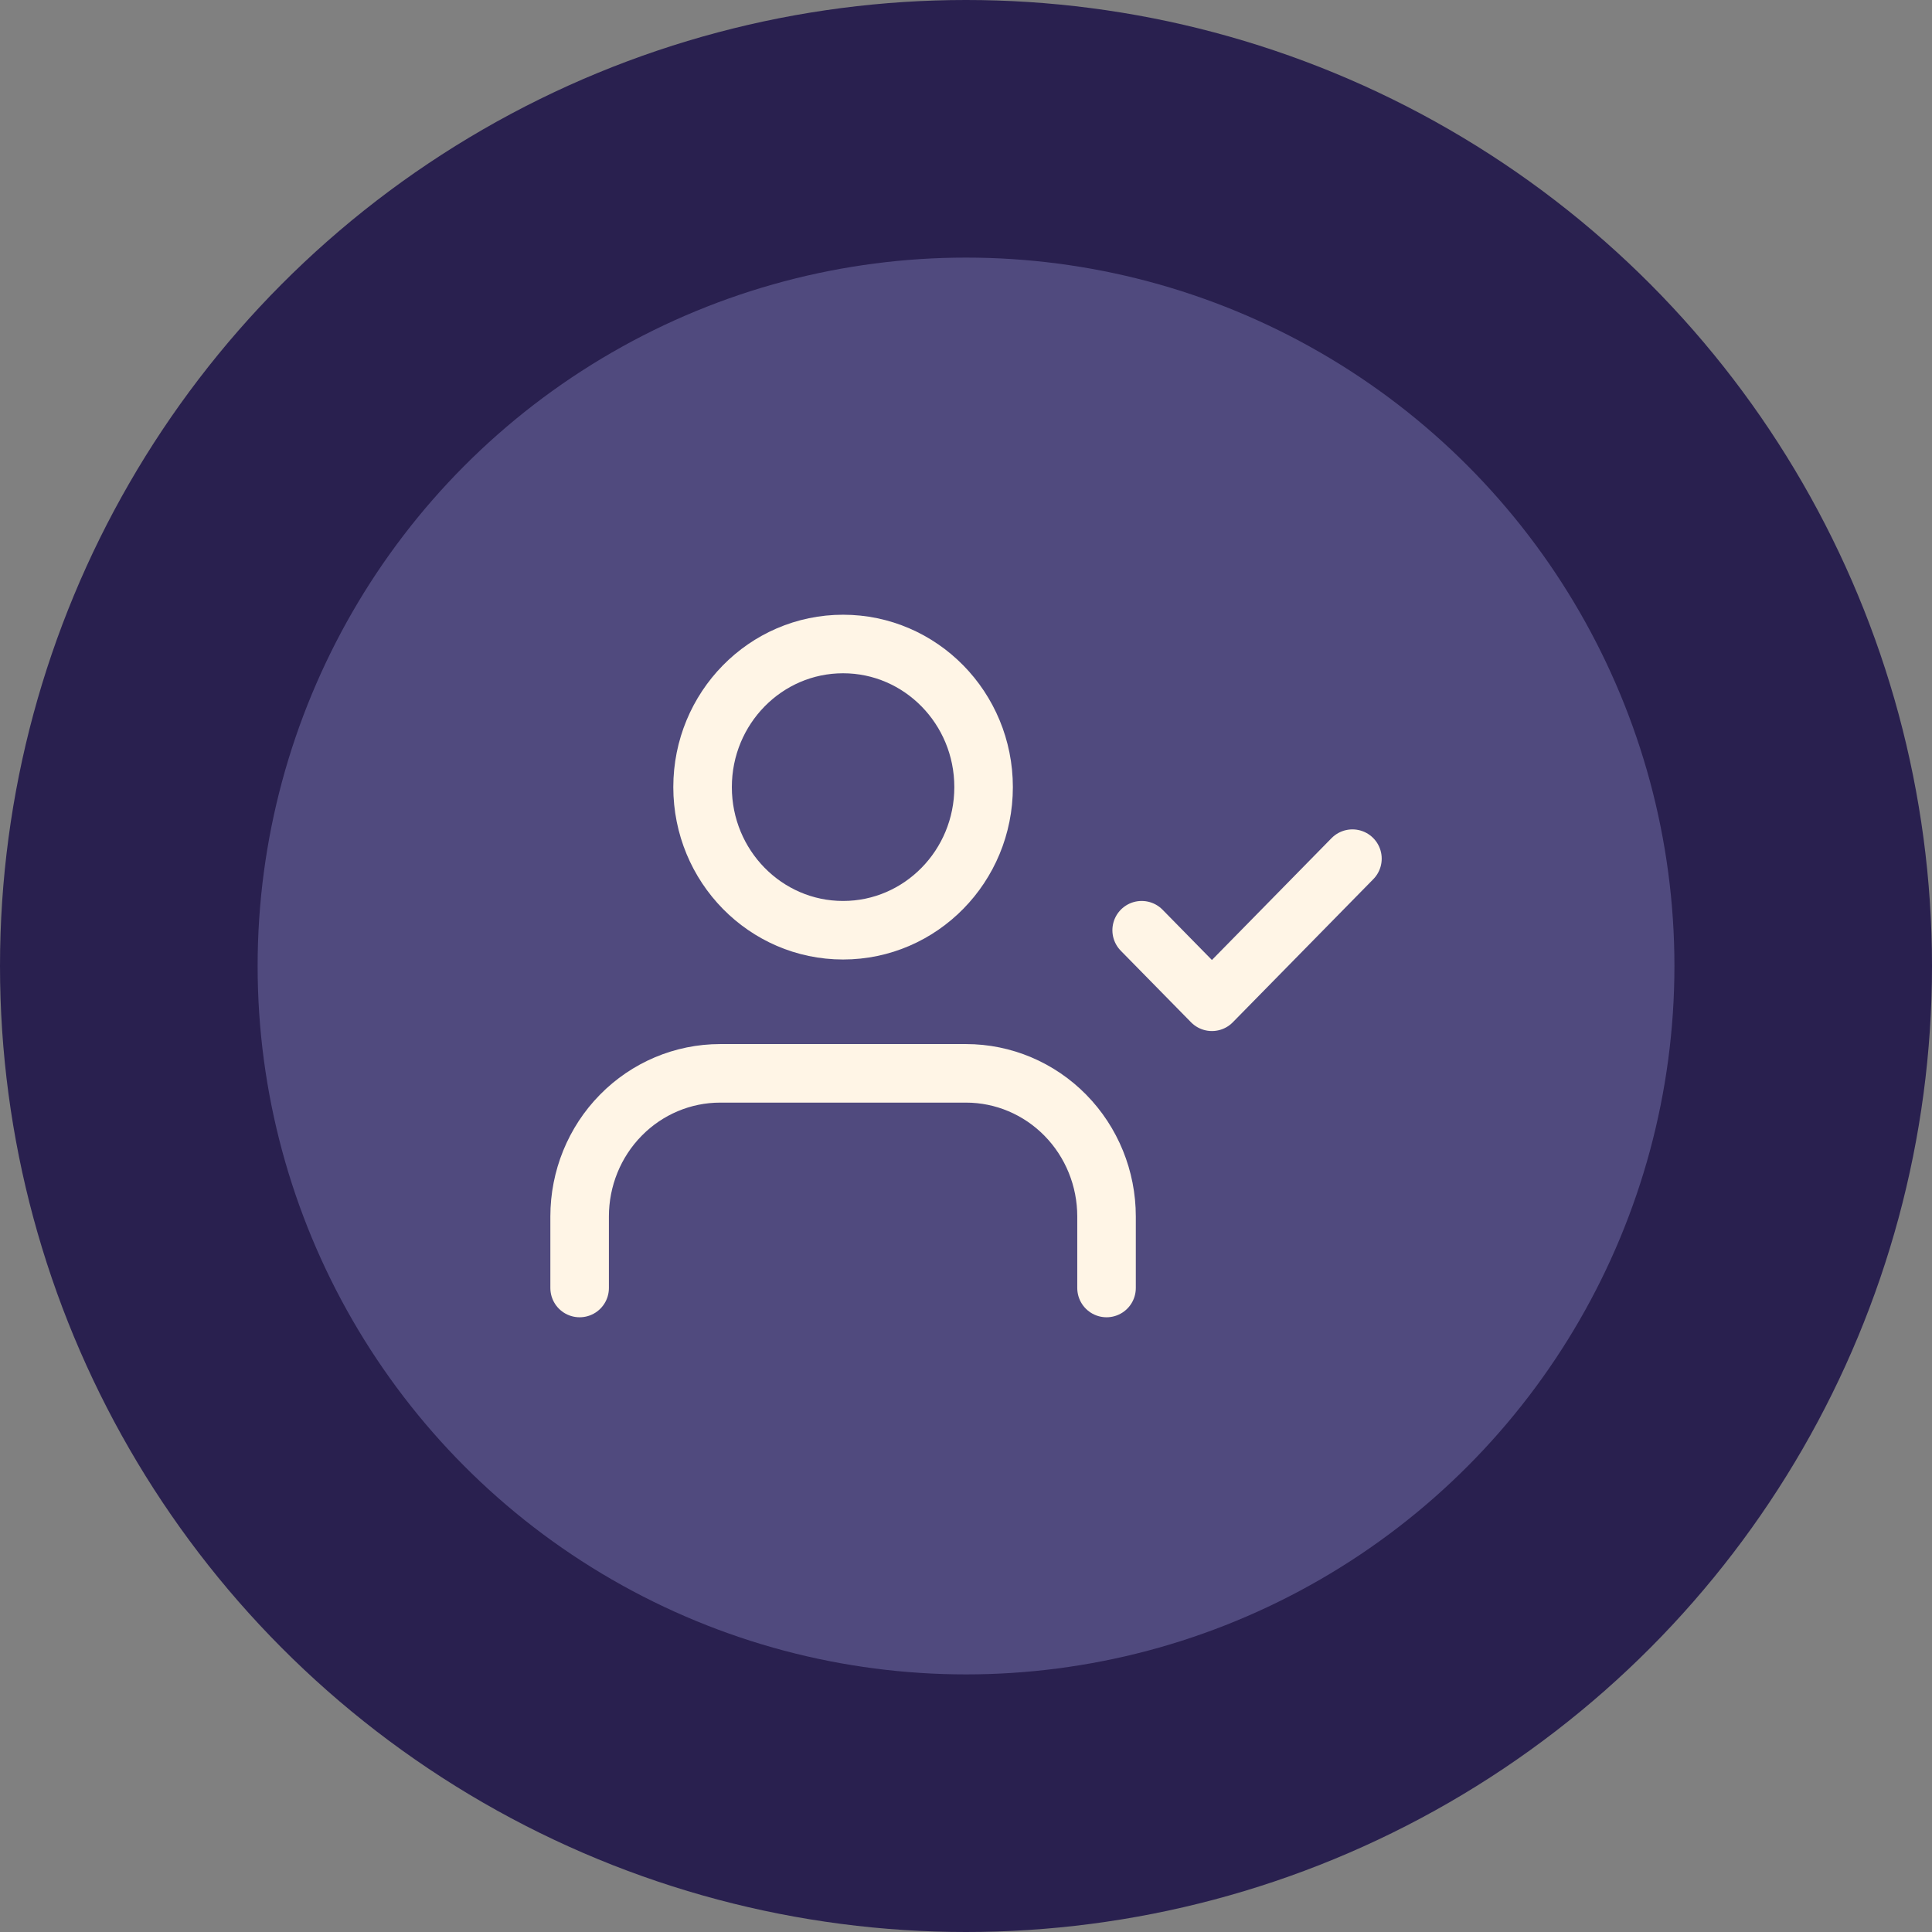
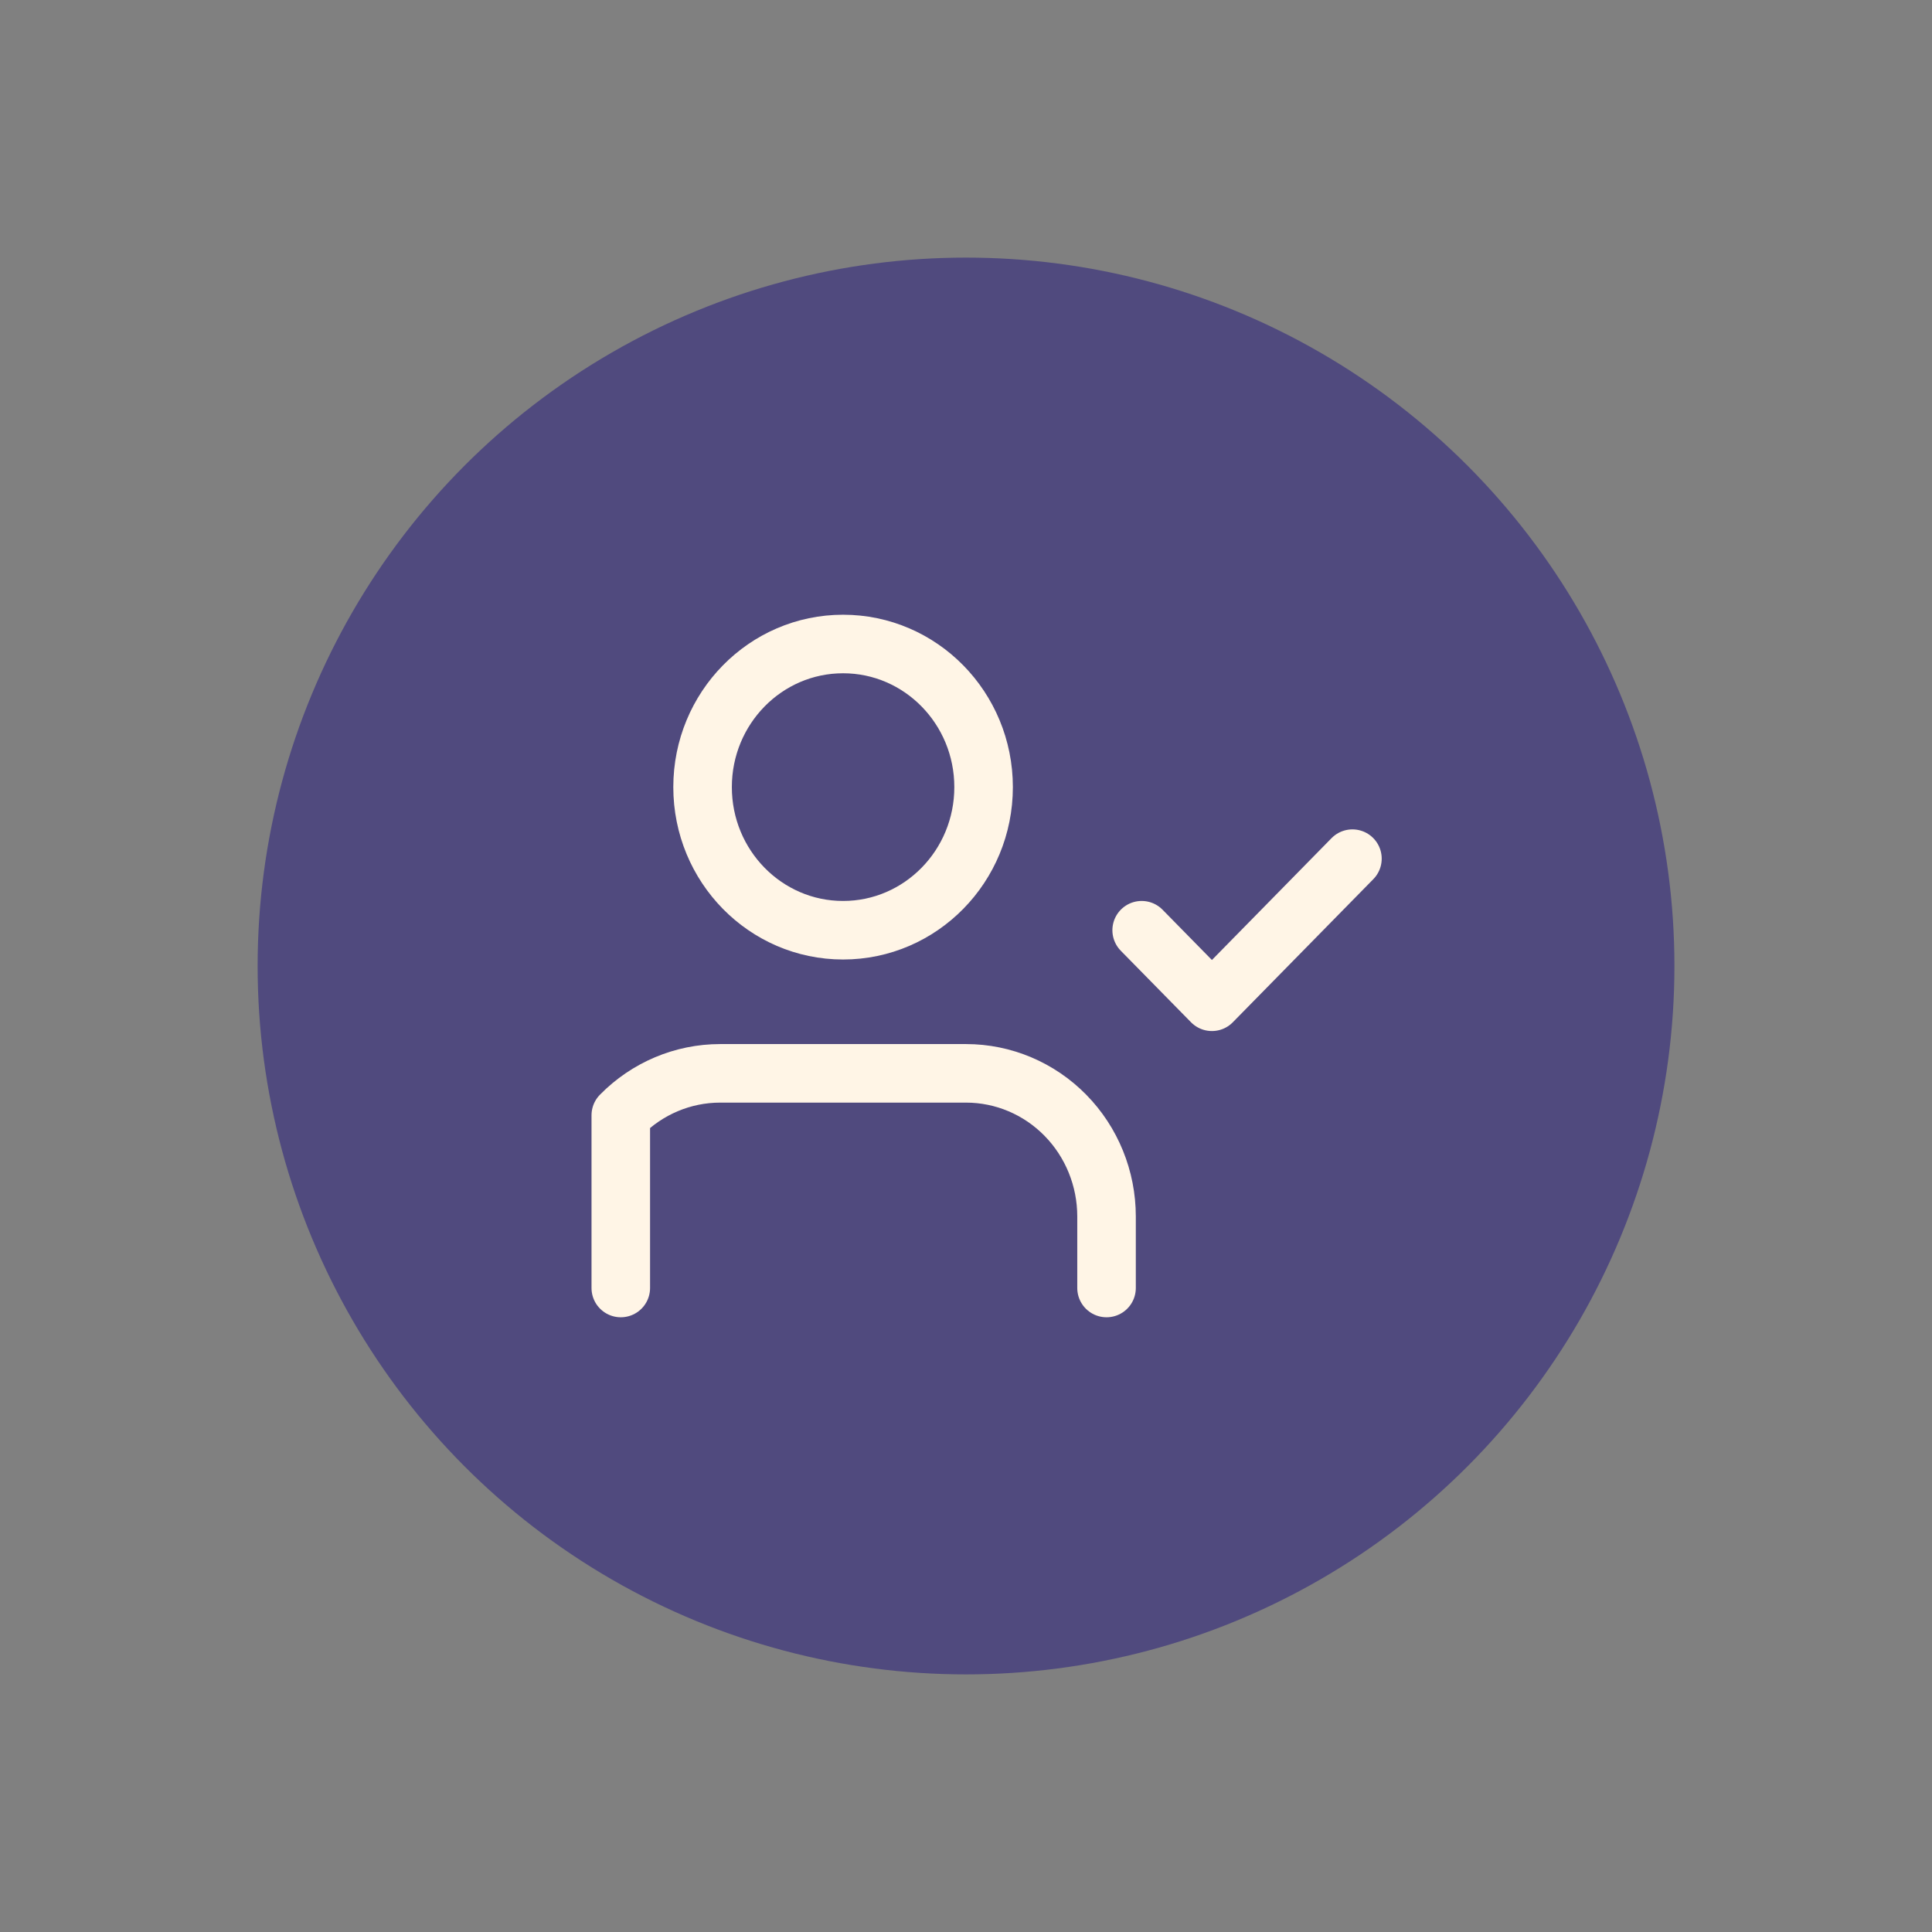
<svg xmlns="http://www.w3.org/2000/svg" width="66" height="66" viewBox="0 0 66 66" fill="none">
  <rect x="0" y="0" width="66" height="66" fill="#808080" stroke="none" />
-   <circle cx="33" cy="33" r="33" fill="#29204F" />
  <circle cx="33.001" cy="33" r="24.2" fill="#504A7E" />
-   <path d="M37.801 44V41.556C37.801 40.259 37.295 39.015 36.395 38.099C35.495 37.182 34.274 36.667 33.001 36.667H24.601C23.328 36.667 22.107 37.182 21.207 38.099C20.306 39.015 19.801 40.259 19.801 41.556V44M39.001 31.778L41.401 34.222L46.201 29.333M33.601 26.889C33.601 29.589 31.452 31.778 28.801 31.778C26.15 31.778 24.001 29.589 24.001 26.889C24.001 24.189 26.15 22 28.801 22C31.452 22 33.601 24.189 33.601 26.889Z" stroke="#FFF5E6" stroke-width="2" stroke-linecap="round" stroke-linejoin="round" />
+   <path d="M37.801 44V41.556C37.801 40.259 37.295 39.015 36.395 38.099C35.495 37.182 34.274 36.667 33.001 36.667H24.601C23.328 36.667 22.107 37.182 21.207 38.099V44M39.001 31.778L41.401 34.222L46.201 29.333M33.601 26.889C33.601 29.589 31.452 31.778 28.801 31.778C26.15 31.778 24.001 29.589 24.001 26.889C24.001 24.189 26.15 22 28.801 22C31.452 22 33.601 24.189 33.601 26.889Z" stroke="#FFF5E6" stroke-width="2" stroke-linecap="round" stroke-linejoin="round" />
</svg>